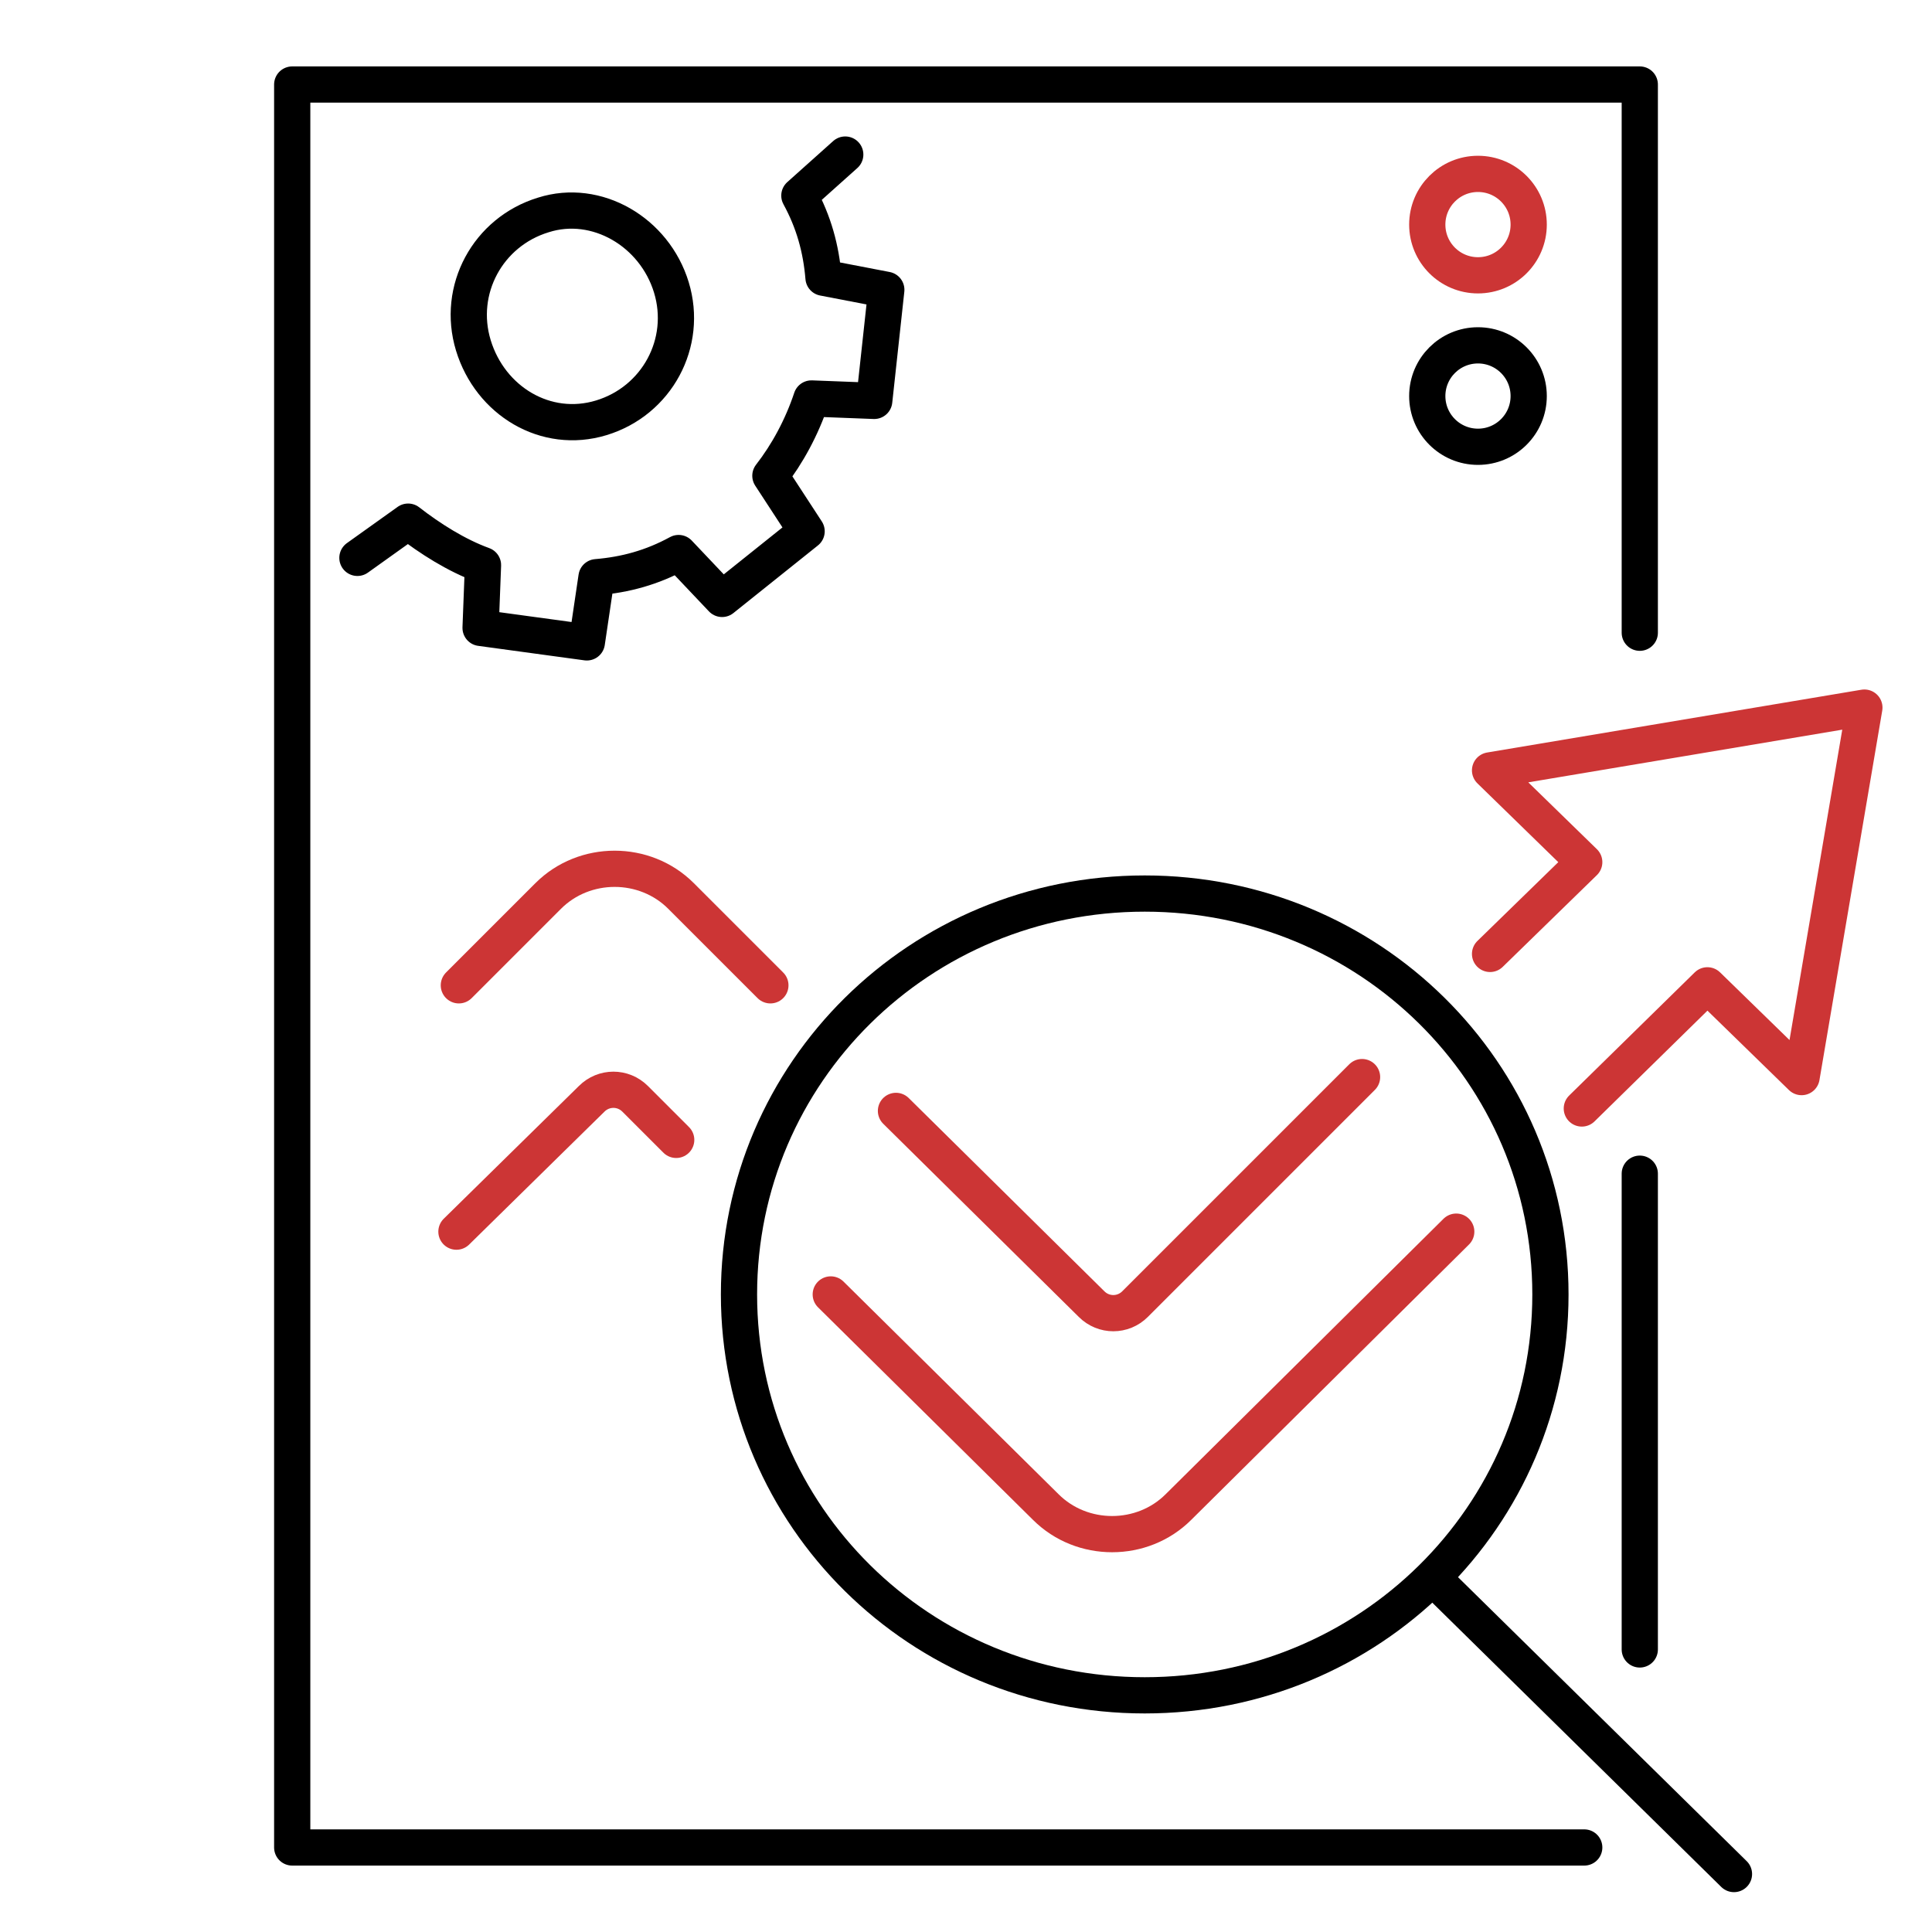
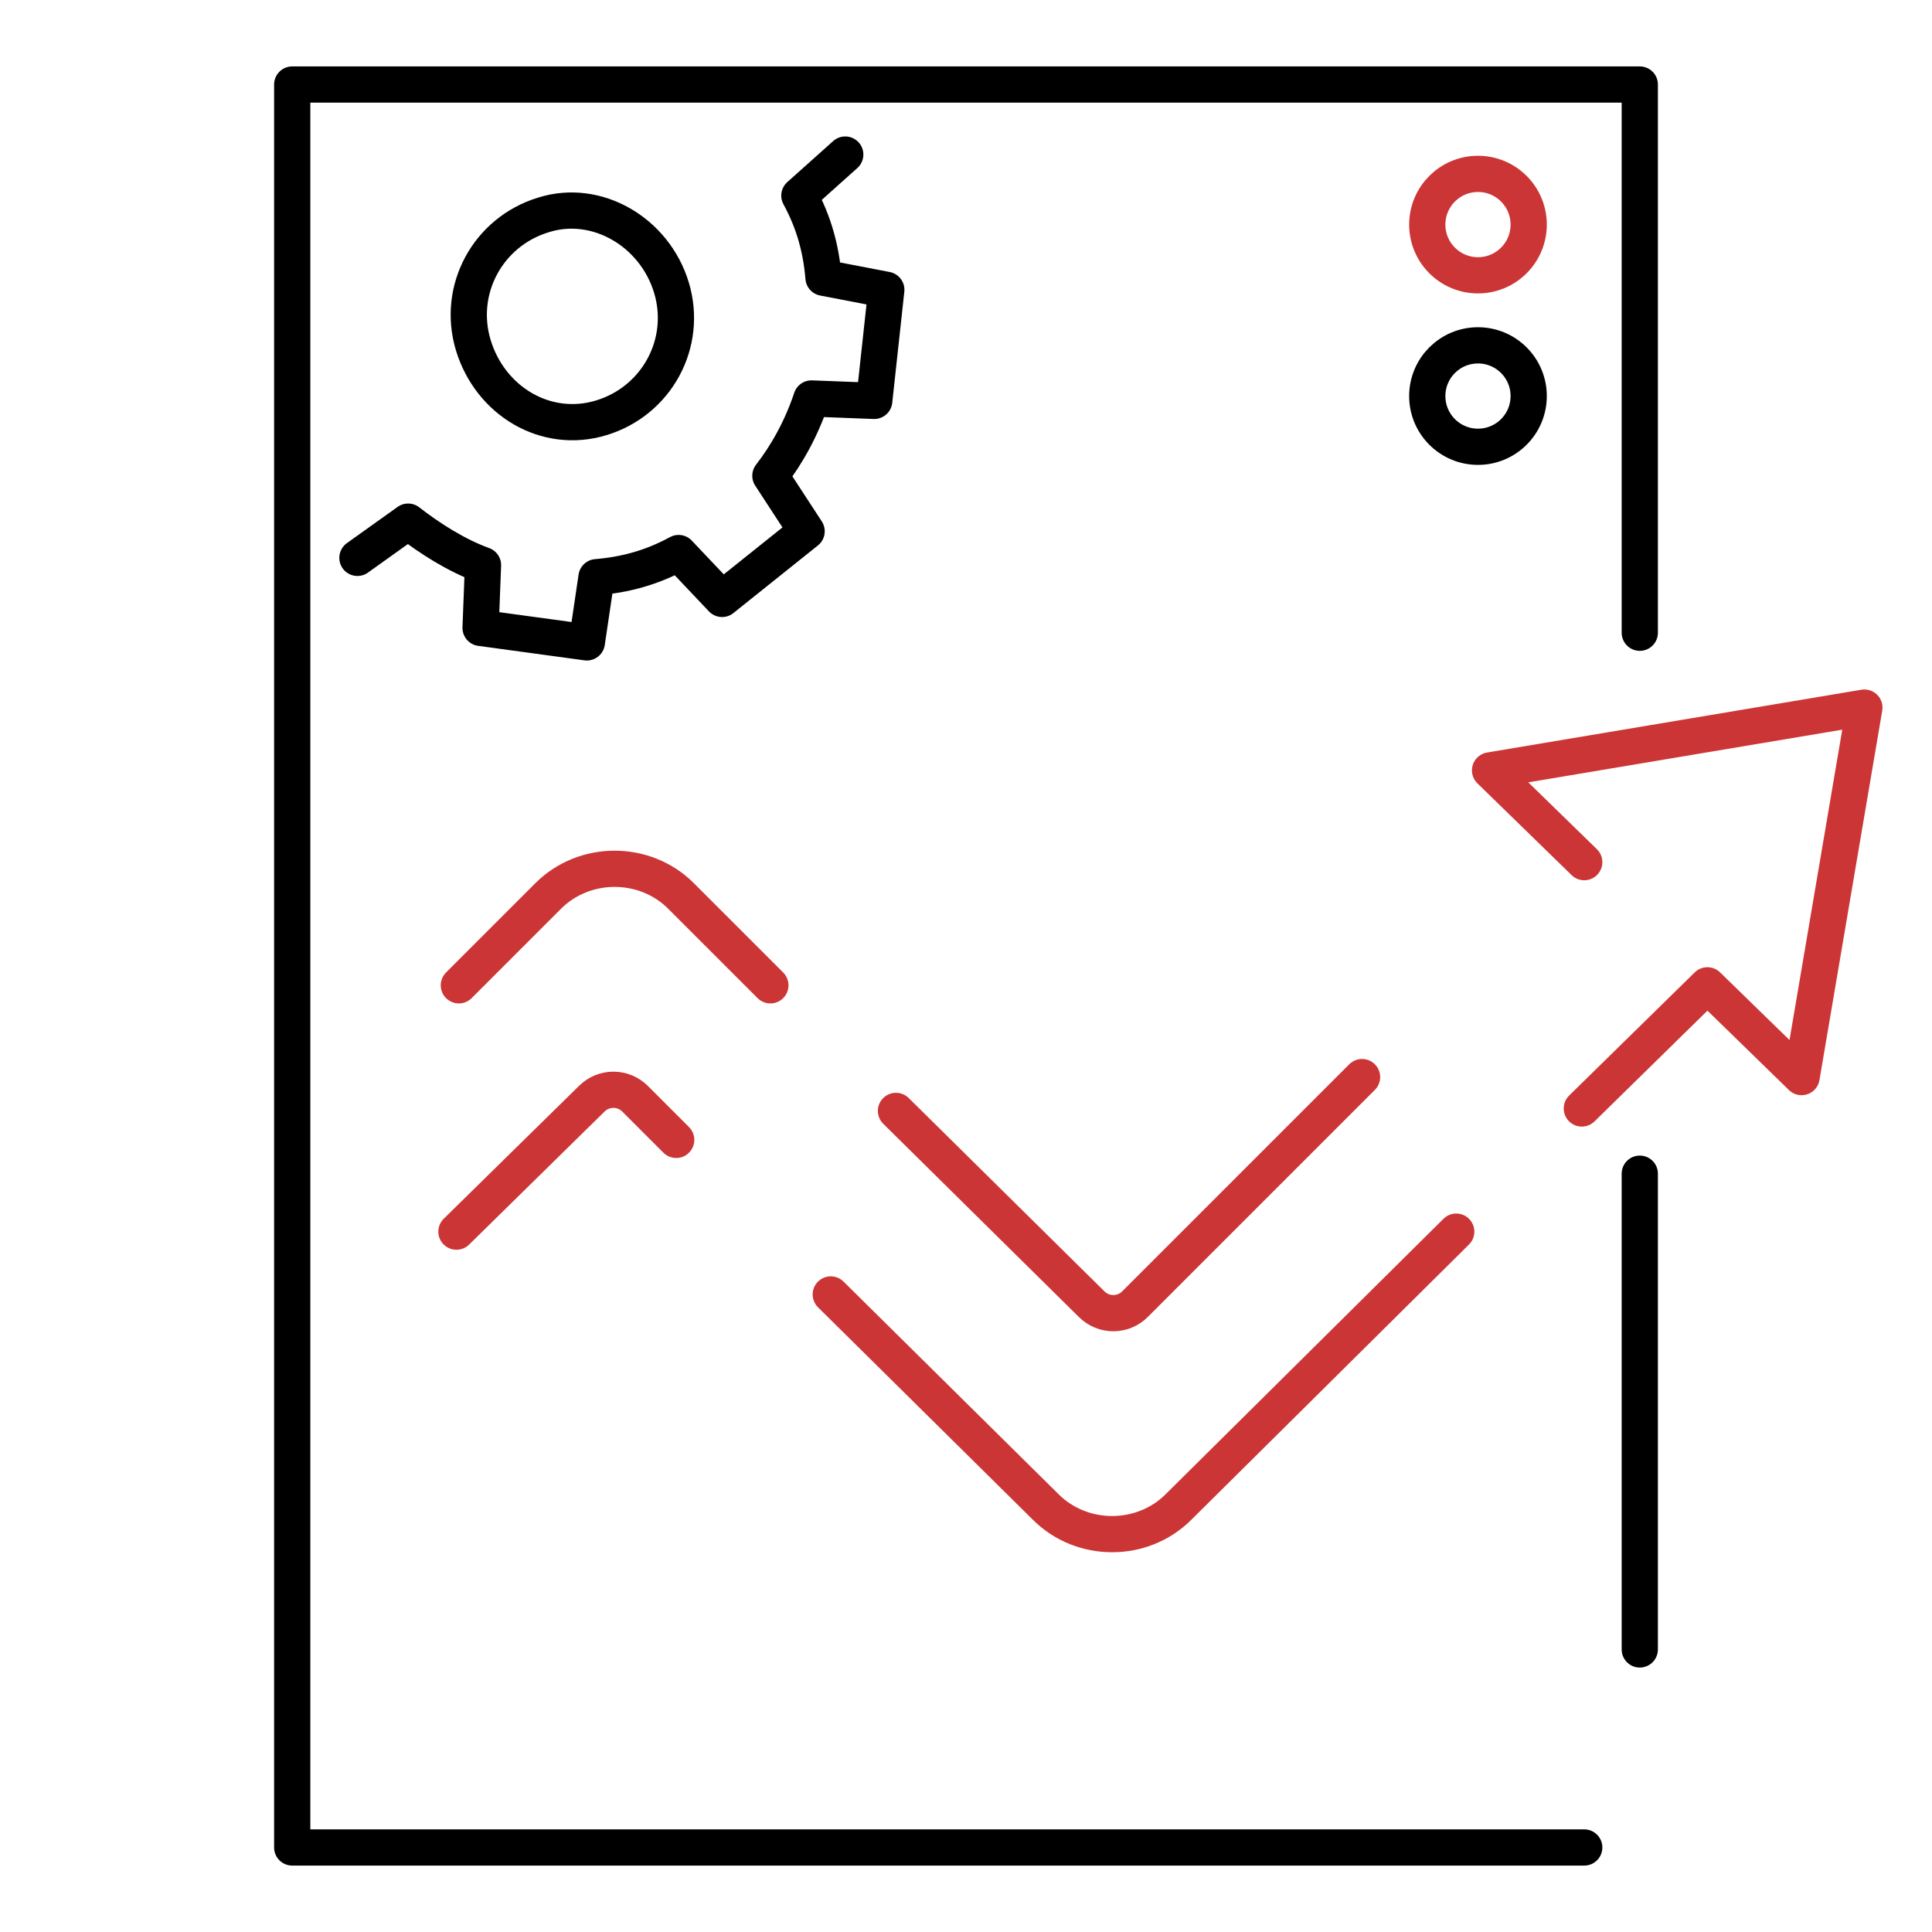
<svg xmlns="http://www.w3.org/2000/svg" id="Warstwa_2_00000071553862525685195590000009872722171721263513_" x="0px" y="0px" viewBox="0 0 80 80" style="enable-background:new 0 0 80 80;" xml:space="preserve">
  <style type="text/css">	.st0{fill:none;stroke:#CC3535;stroke-width:1.5;stroke-linecap:round;stroke-linejoin:round;}	.st1{fill:none;stroke:#000000;stroke-width:1.5;stroke-linecap:round;stroke-linejoin:round;}	.st2{fill:none;stroke:#000000;stroke-width:1.5;stroke-linecap:round;}</style>
  <g>
    <g>
      <g>
        <g>
-           <path class="st0" d="M65.5,45.9l5.2-5.1l3.9,3.8l2.6-15.3l-15.5,2.6l3.9,3.8l-3.9,3.8" />
-           <path class="st1" d="M64.2,53.6c0,9.2-7.5,16.6-16.8,16.6s-16.8-7.4-16.8-16.6S38.1,37,47.4,37S64.2,44.4,64.2,53.6z M59.5,65.5     l12.3,12.1" />
+           <path class="st0" d="M65.5,45.9l5.2-5.1l3.9,3.8l2.6-15.3l-15.5,2.6l3.9,3.8" />
          <path class="st0" d="M56.4,44.6L47,54c-0.5,0.5-1.3,0.5-1.8,0l-8.1-8" />
          <path class="st0" d="M60.3,51L48.8,62.4c-1.5,1.5-4,1.5-5.5,0l-8.9-8.8 M31.9,40.8l-3.7-3.7c-1.5-1.5-4-1.5-5.5,0L19,40.8      M28,47.2l-1.7-1.7c-0.5-0.5-1.3-0.5-1.8,0L18.9,51" />
        </g>
      </g>
    </g>
  </g>
  <polyline class="st2" points="67.9,48.6 67.9,58.8 67.9,68.3 " />
  <polyline class="st1" points="65.6,76.5 12.1,76.5 12.1,3.5 67.9,3.5 67.9,26.2 " />
  <path id="Stroke-1_00000081639829518699285610000002075886176424705672_" class="st1" d="M14.8,23.1l2.1-1.5c0.9,0.7,2,1.4,3.1,1.8 L19.9,26l4.4,0.6l0.4-2.7c1.2-0.1,2.3-0.4,3.4-1l1.8,1.9l3.5-2.8l-1.5-2.3c0.7-0.9,1.3-2,1.7-3.2l2.6,0.1l0.5-4.6l-2.6-0.5 c-0.1-1.2-0.4-2.3-1-3.4L35,6.4" />
  <path id="Stroke-3_00000107549356400305774880000008546632680414282431_" class="st1" d="M27.8,11.9c0.7,2.3-0.6,4.7-2.9,5.4 s-4.6-0.7-5.3-3s0.6-4.7,2.9-5.4C24.7,8.2,27.1,9.6,27.8,11.9z" />
  <circle class="st0" cx="61.2" cy="9.3" r="2.1" />
  <circle class="st1" cx="61.2" cy="16.4" r="2.1" />
</svg>